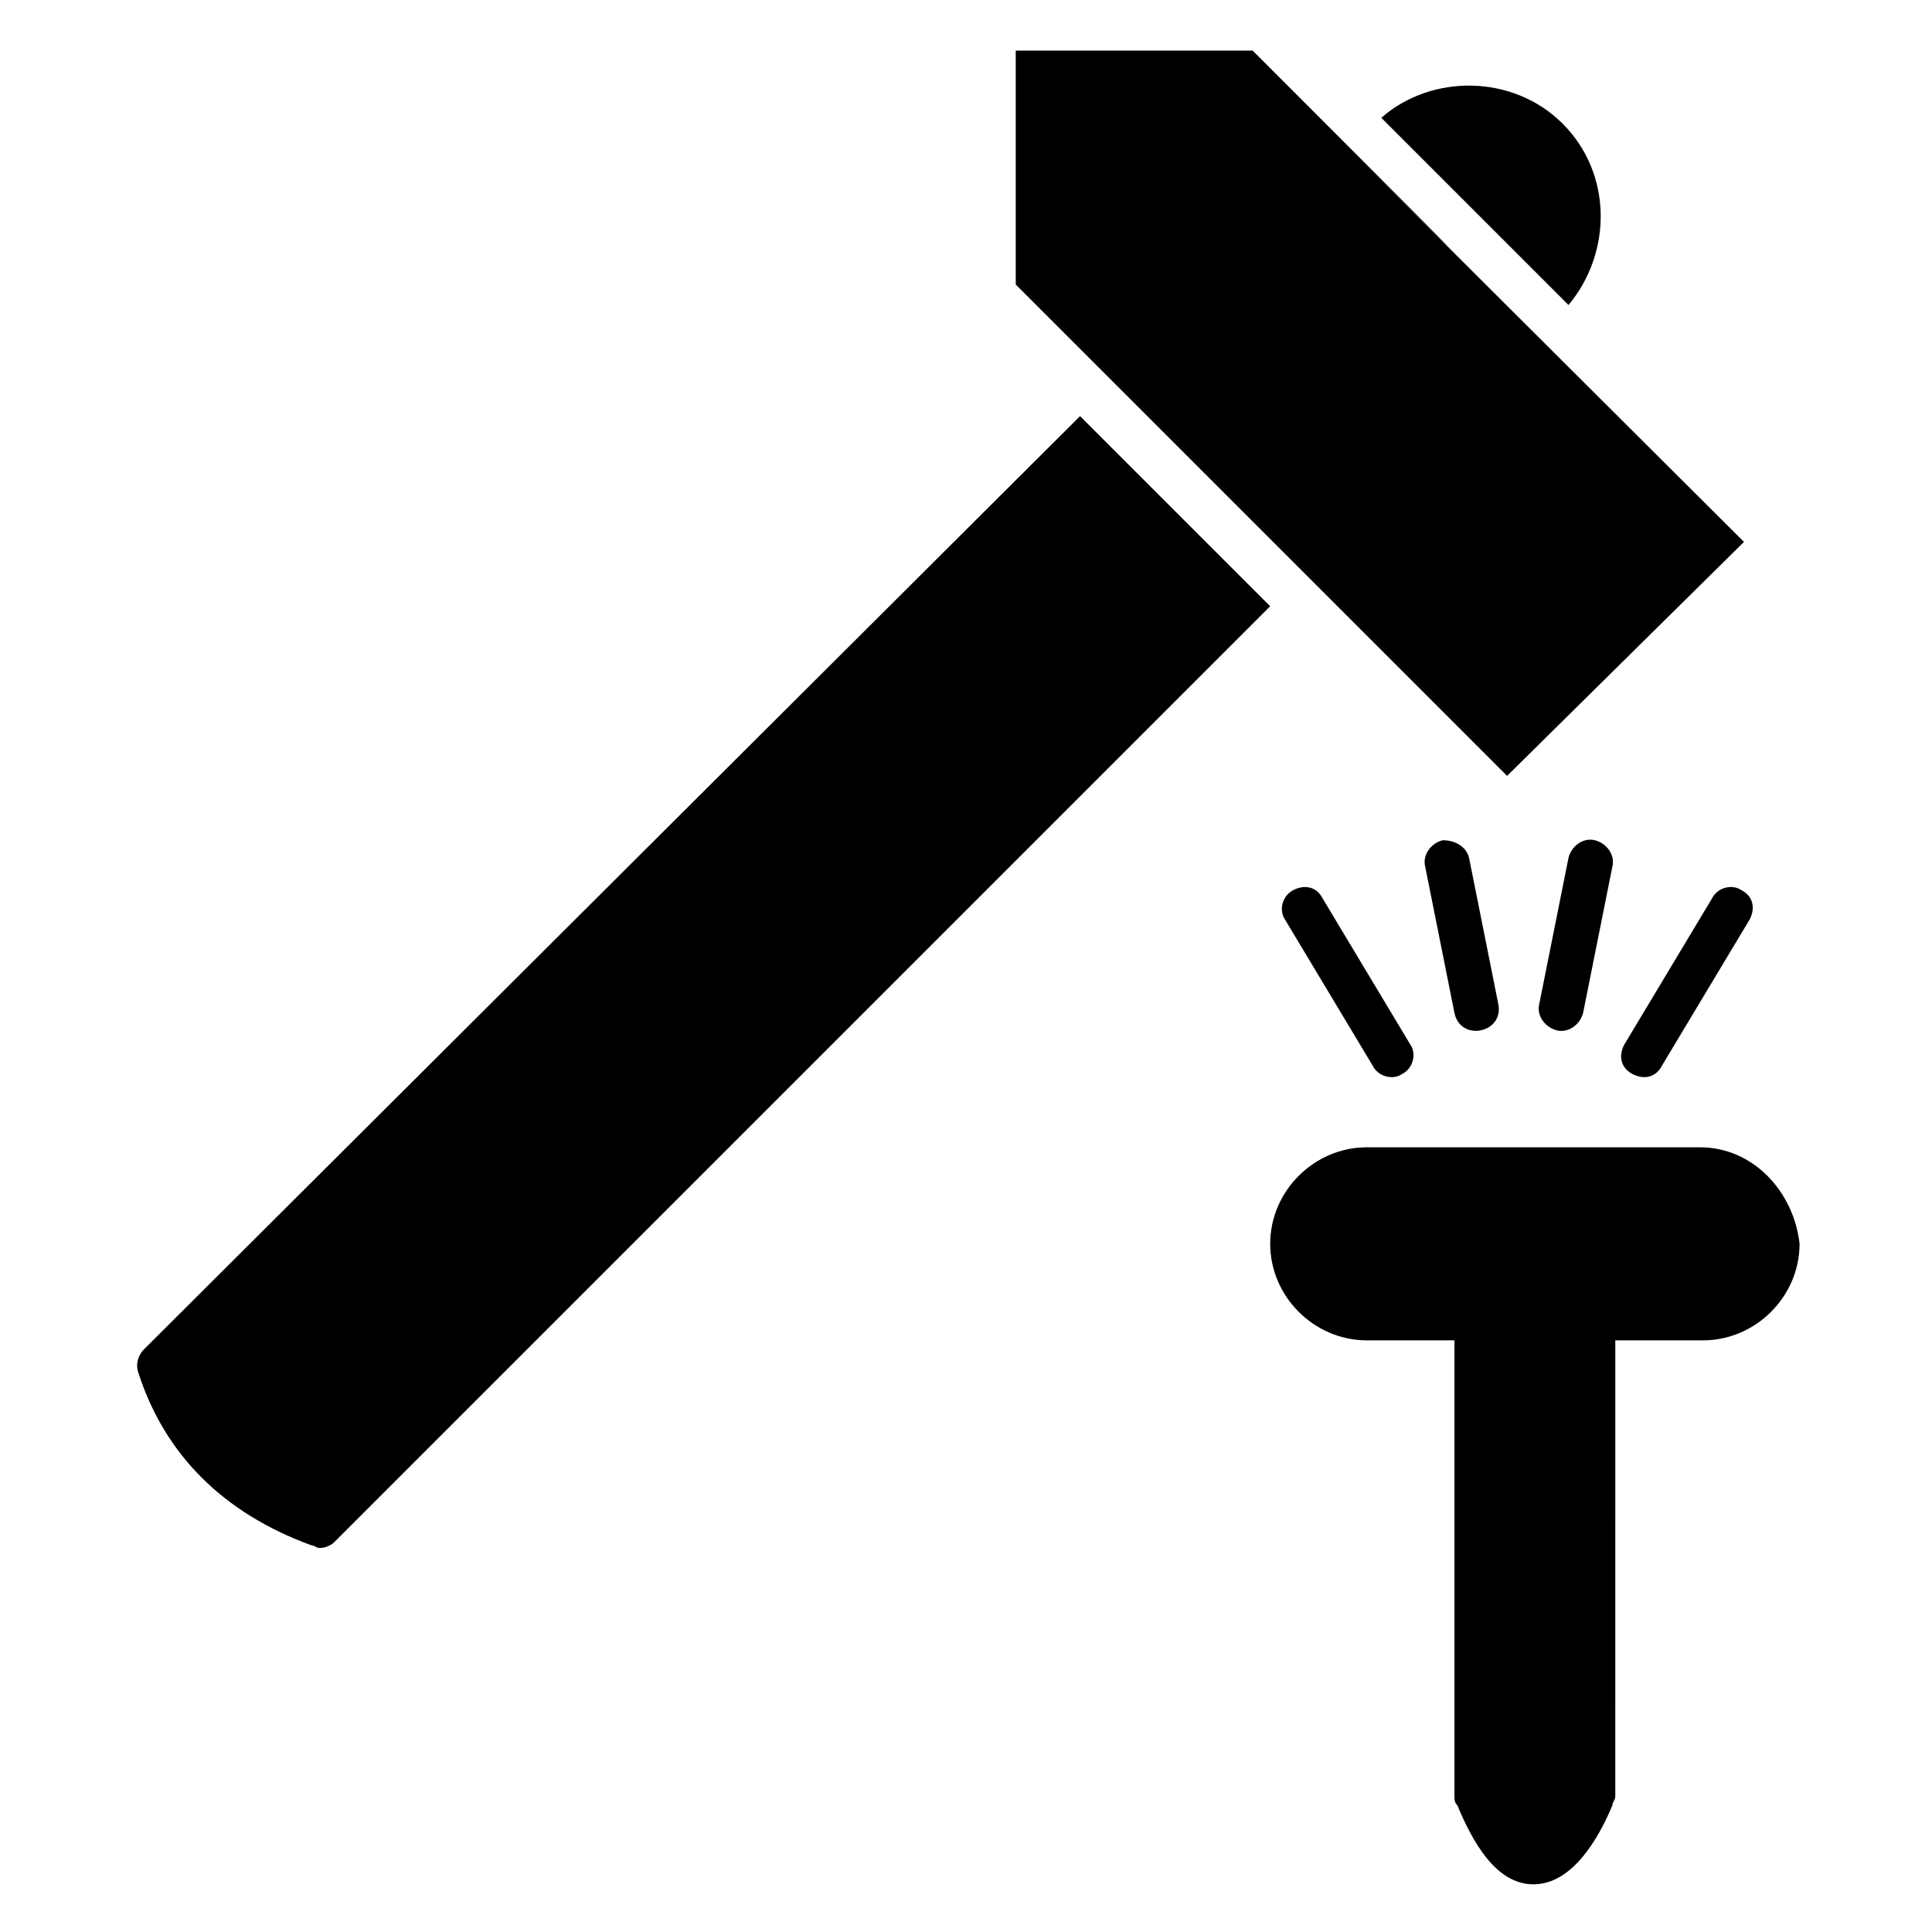
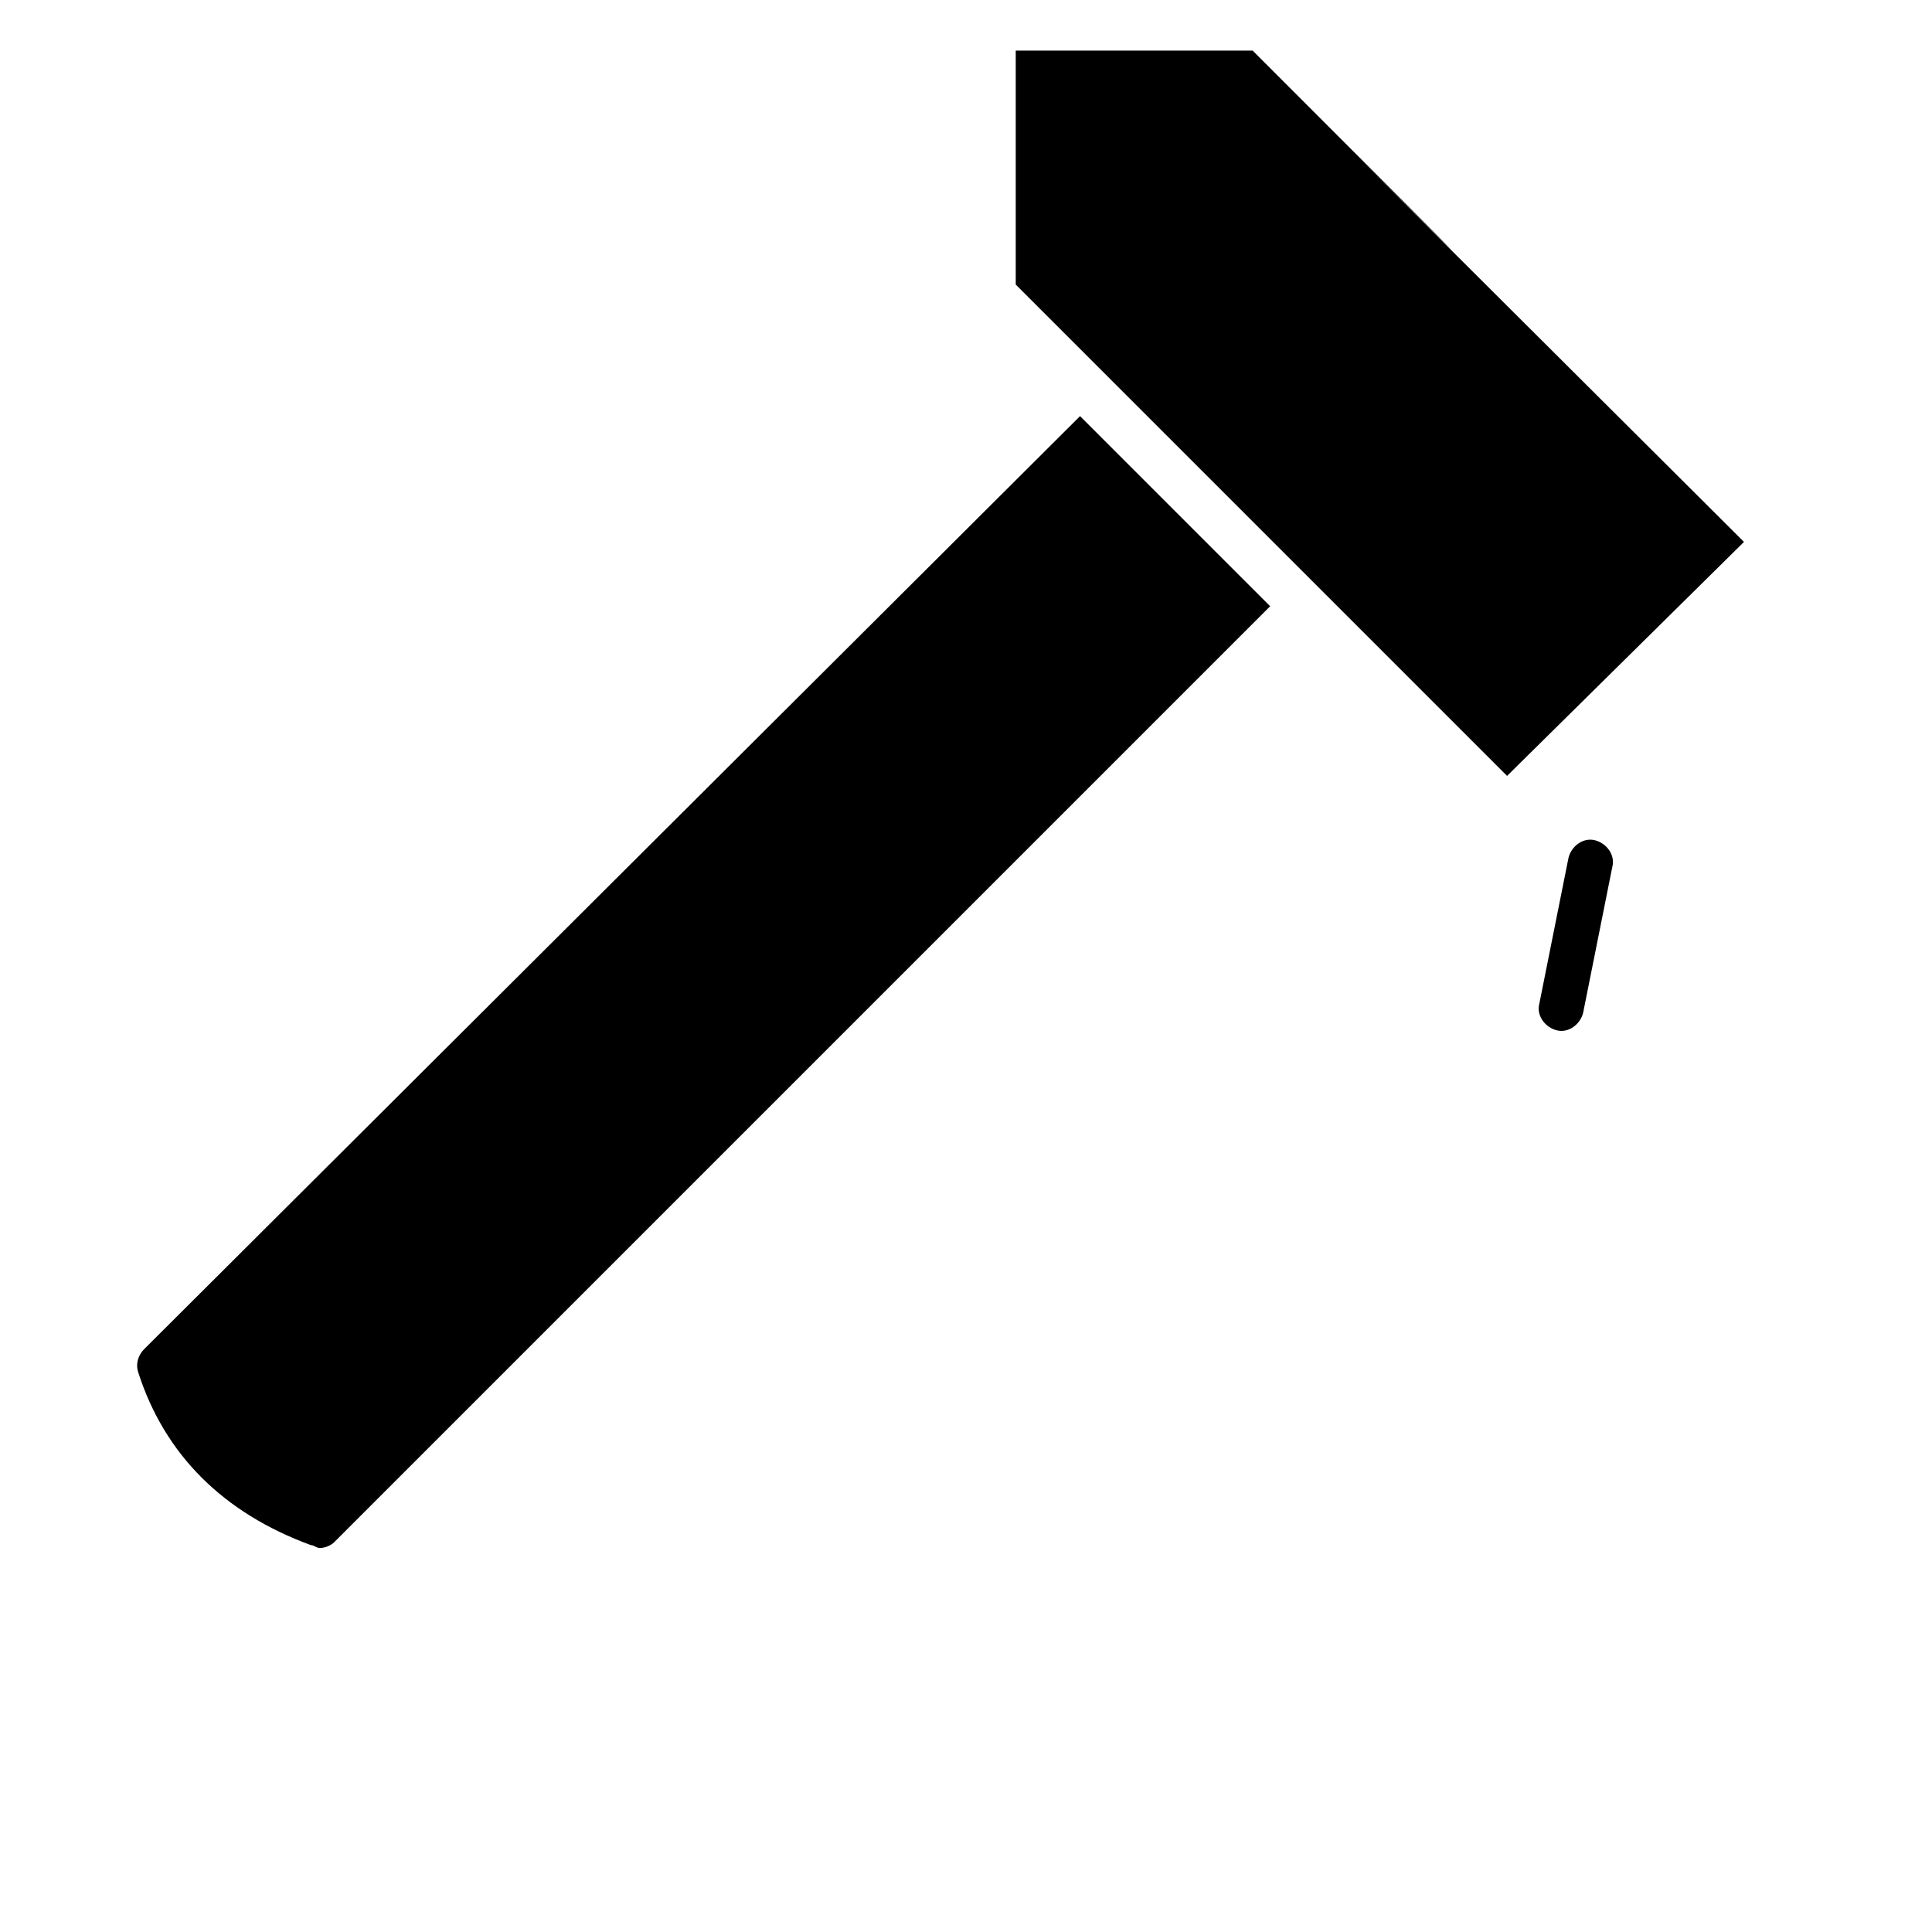
<svg xmlns="http://www.w3.org/2000/svg" fill="#000000" width="800px" height="800px" version="1.1" viewBox="144 144 512 512">
  <g>
-     <path d="m594.55 448.05h-88.359c-13.953 0-25.578 11.625-25.578 25.578 0 13.953 11.625 25.578 25.578 25.578h23.254v120.91c0 0.773 0 1.551 0.773 2.324 3.875 9.301 10.078 20.926 20.152 20.926 10.078 0 17.051-11.625 20.926-20.926 0-0.773 0.773-1.551 0.773-2.324l0.004-120.91h23.254c13.953 0 25.578-11.625 25.578-25.578-1.555-13.953-12.402-25.578-26.355-25.578z" />
    <path d="m543.39 349.62 62.781-62.008c-238.73-237.95 25.578 25.578-130.21-130.21h-62.781v62.008c178.27 178.27 117.04 117.04 130.21 130.21z" />
    <path d="m182.2 501.54c-1.551 1.551-2.324 3.875-1.551 6.199 6.977 21.703 22.477 37.203 45.73 45.73 0.773 0 1.551 0.773 2.324 0.773 1.551 0 3.102-0.773 3.875-1.551l248.03-248.03-50.383-50.383z" />
-     <path d="m559.67 224.83c11.625-13.953 11.625-34.879-1.551-48.055-13.176-13.176-34.879-13.176-48.055-1.551 10.852 10.852 26.352 26.352 49.605 49.605z" />
-     <path d="m486.81 379.85c-3.102 1.551-3.875 5.426-2.324 7.75l23.254 38.754c1.551 3.102 5.426 3.875 7.75 2.324 3.102-1.551 3.875-5.426 2.324-7.75l-23.254-38.754c-1.551-3.102-4.648-3.875-7.75-2.324z" />
-     <path d="m526.34 366.67c-3.102 0.773-5.426 3.875-4.652 6.977l7.75 38.754c1.551 7.75 13.176 5.426 11.625-2.324l-7.75-38.754c-0.773-3.102-3.875-4.652-6.973-4.652z" />
    <path d="m559.67 371.32-7.75 38.754c-0.773 3.102 1.551 6.199 4.652 6.977 3.102 0.773 6.199-1.551 6.977-4.652l7.75-38.754c0.773-3.102-1.551-6.199-4.652-6.977-3.102-0.773-6.203 1.551-6.977 4.652z" />
-     <path d="m597.65 382.17-23.254 38.754c-1.551 3.102-0.773 6.199 2.324 7.75 3.102 1.551 6.199 0.773 7.75-2.324l23.254-38.754c1.551-3.102 0.773-6.199-2.324-7.75-2.324-1.551-6.203-0.777-7.75 2.324z" />
  </g>
</svg>